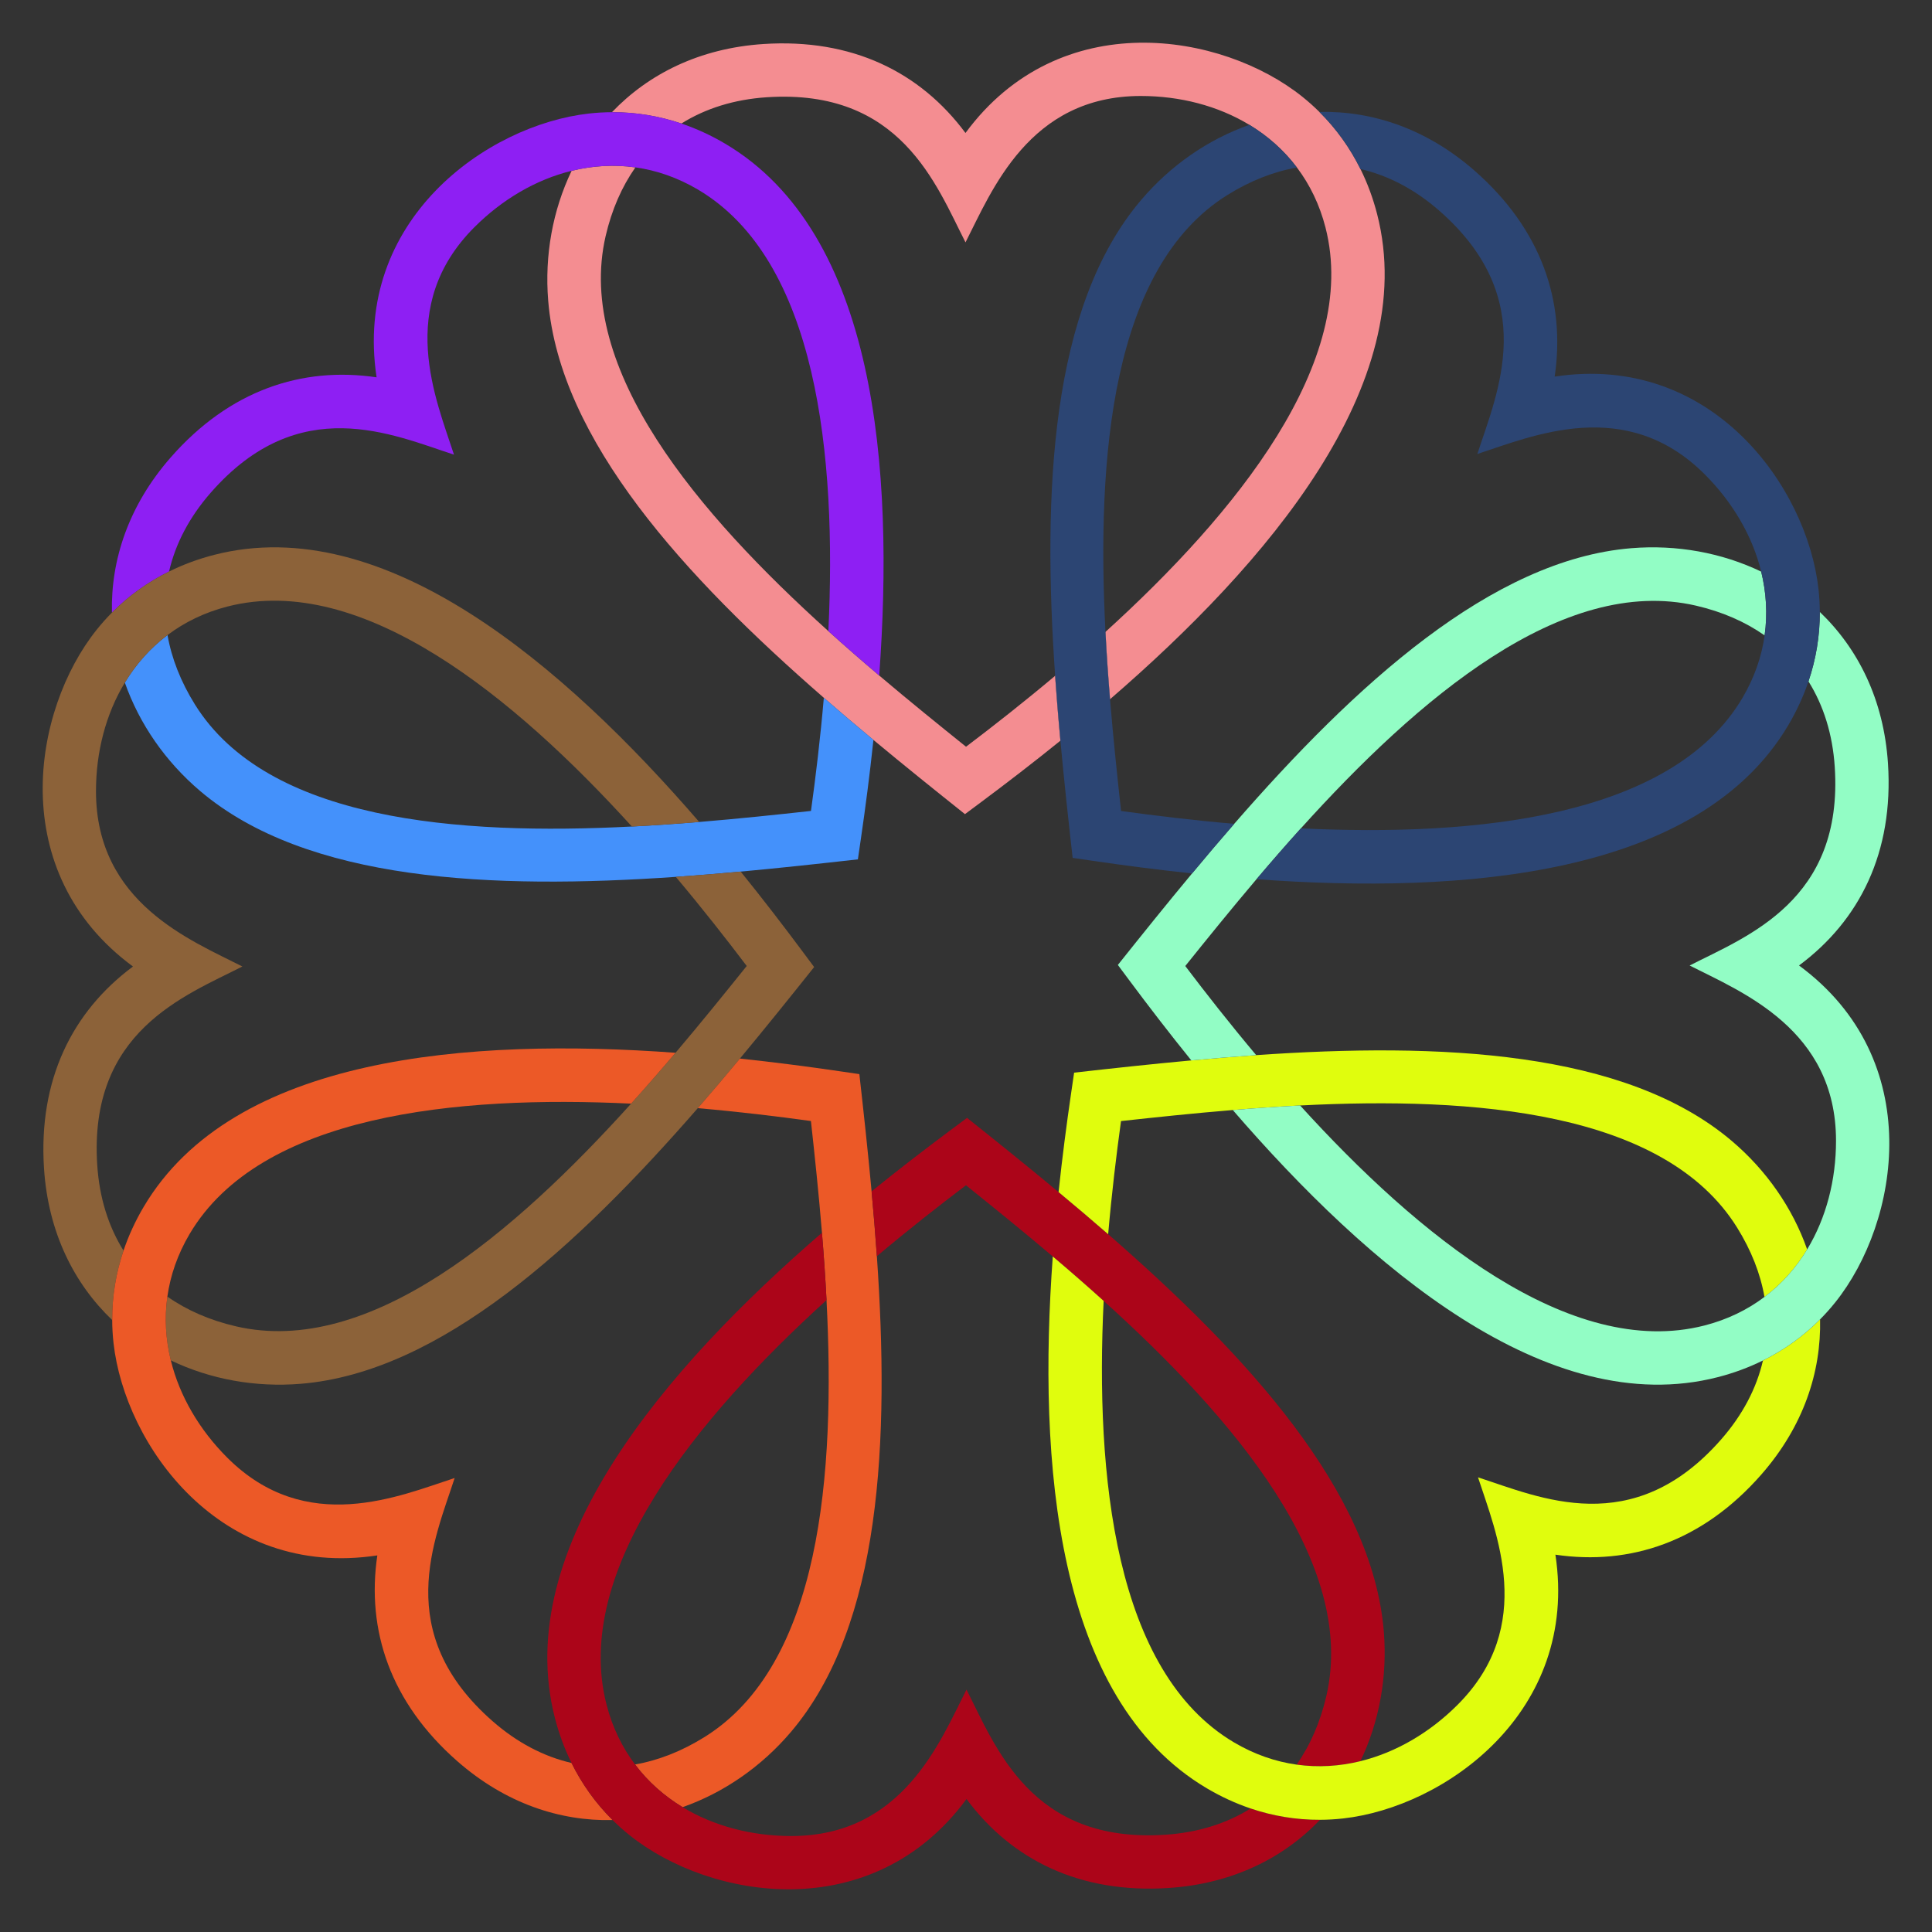
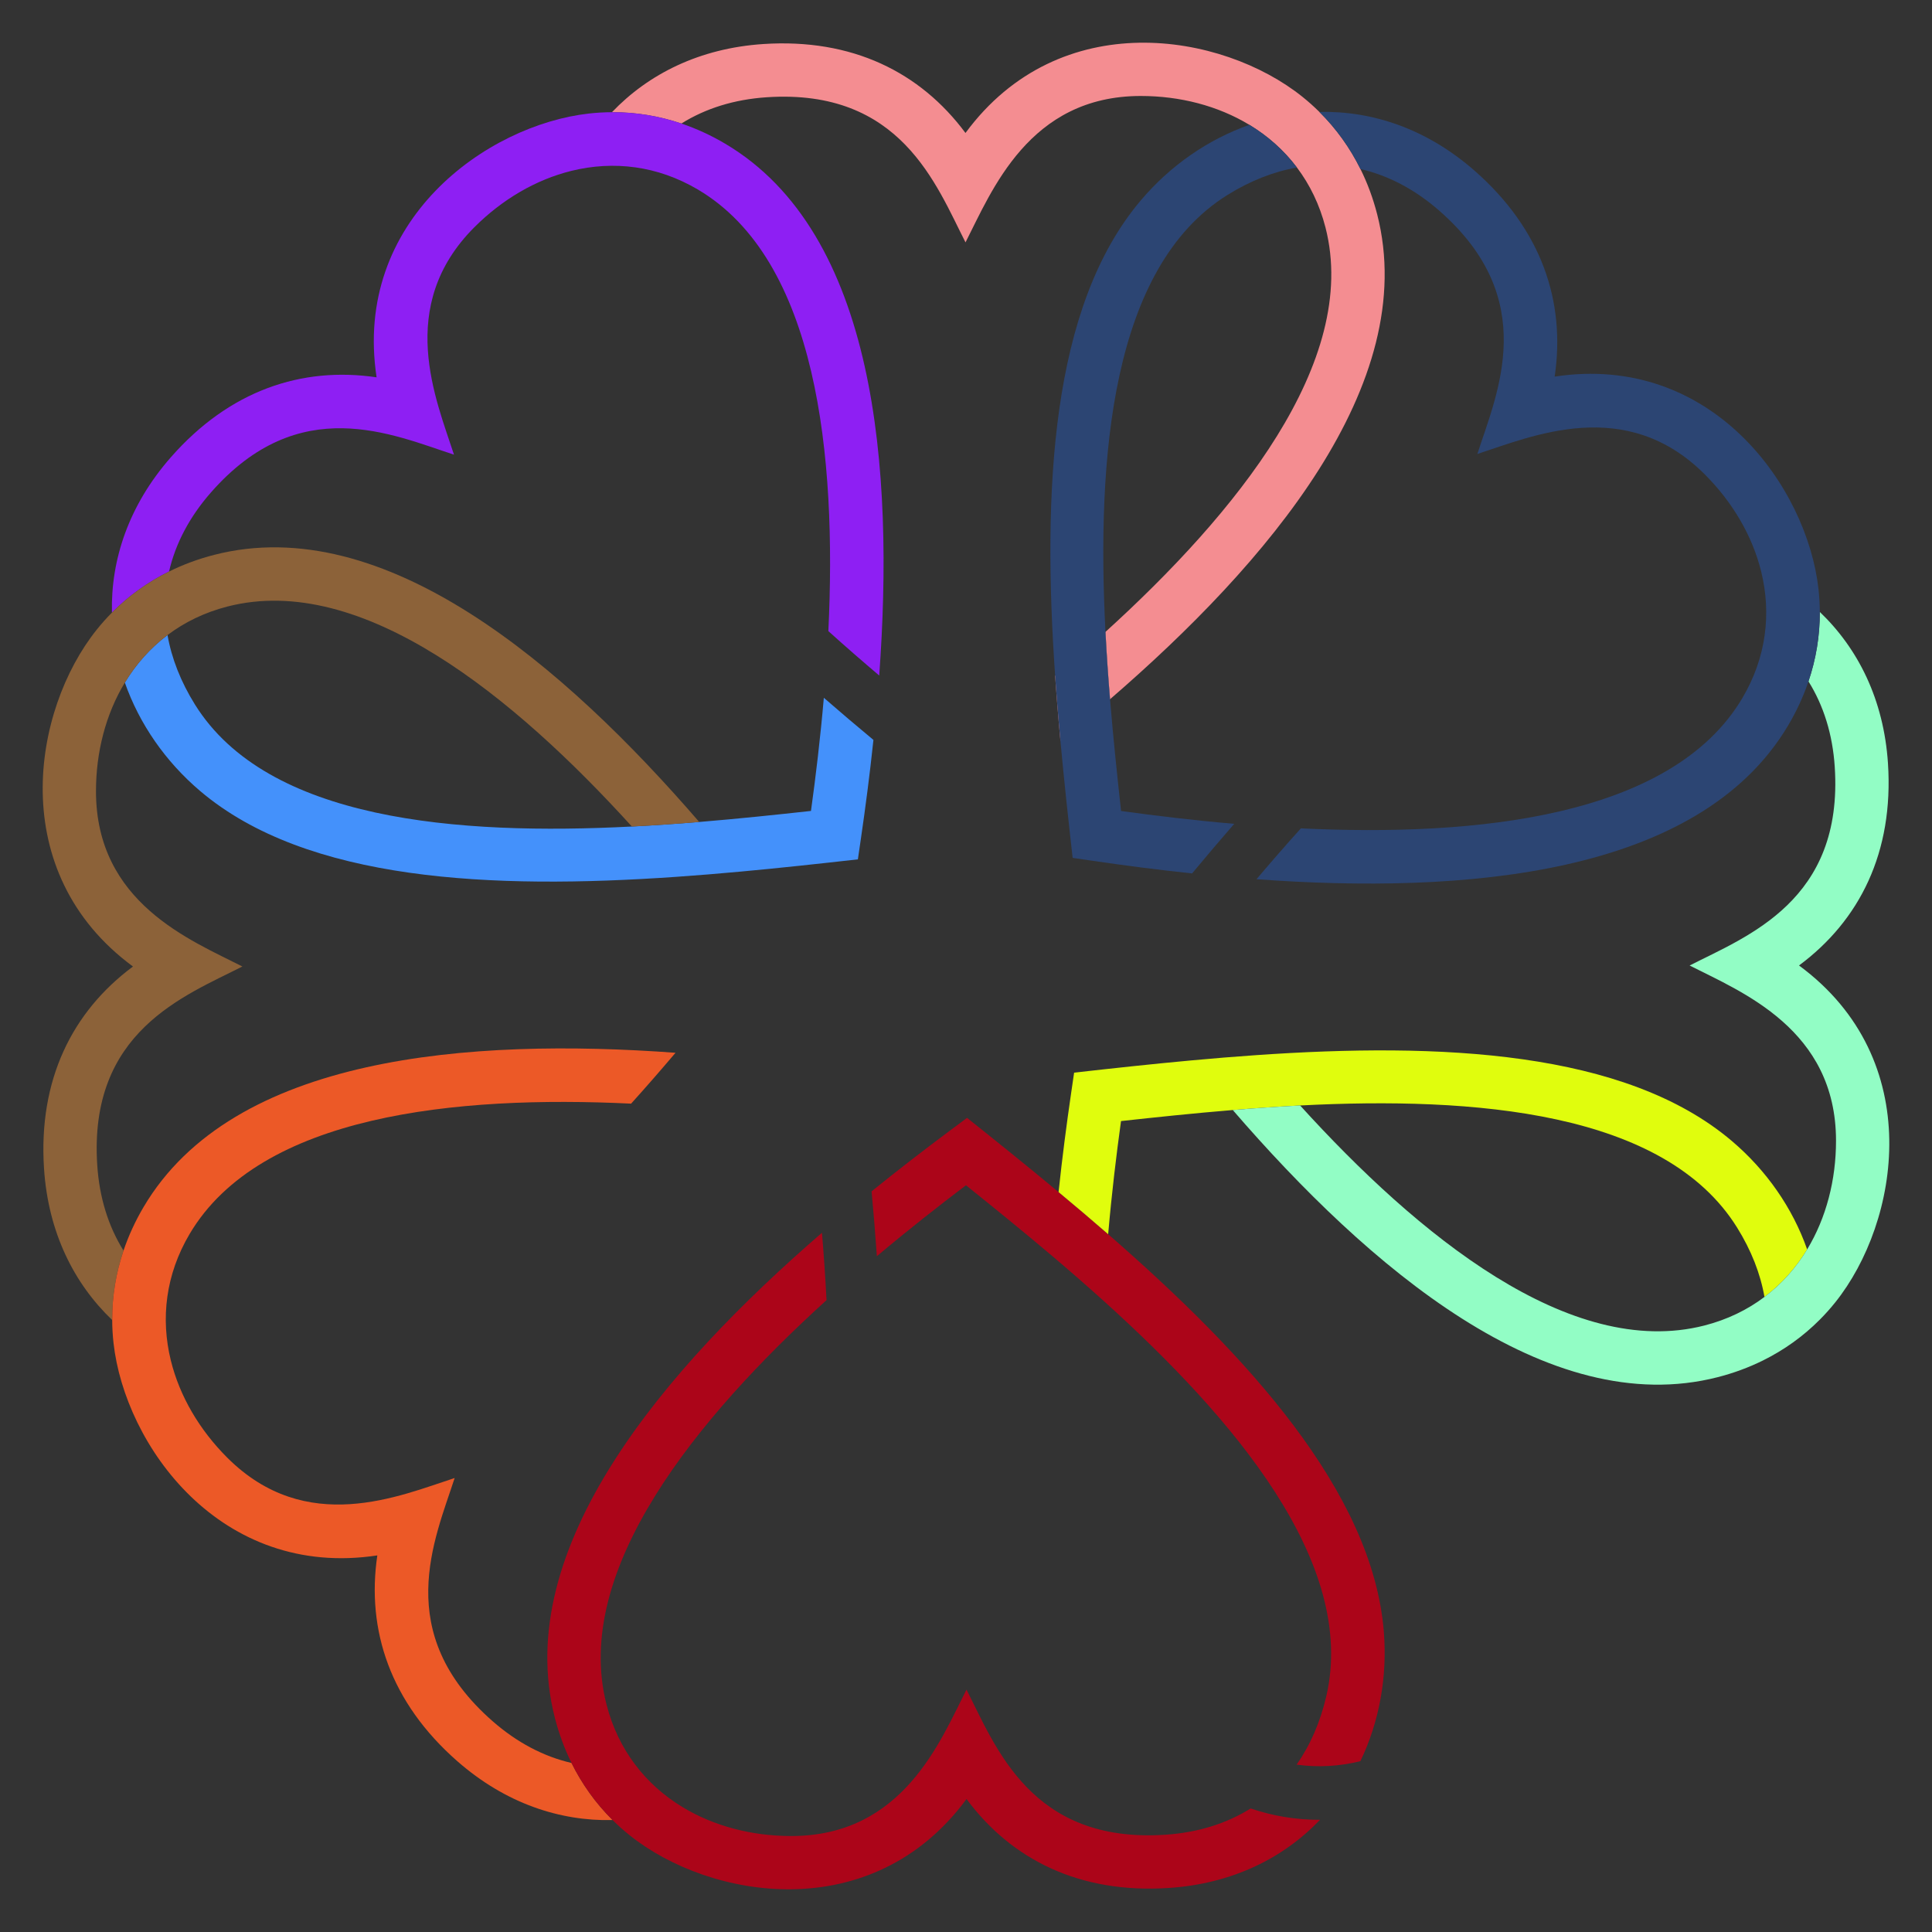
<svg xmlns="http://www.w3.org/2000/svg" version="1.1" id="Layer_1" x="0px" y="0px" viewBox="0 0 1674 1674" enable-background="new 0 0 1674 1674" xml:space="preserve">
  <rect x="0" y="0" width="1674" height="1674" fill="#333333" stroke="none" />
  <g id="Red_Heart">
    <g>
      <g>
        <path fill="#F48D91" d="M957.85,547.5c-14.57,13.23-29.21,25.95-43.62,38.06c0.22,3.17,0.44,6.34,0.68,9.51     c0.39,5.32,0.8,10.63,1.23,15.93c0.82,10.29,1.71,20.55,2.66,30.77c14.22-11.5,28.62-23.49,43-35.92     C960.23,586.82,958.86,567.28,957.85,547.5z" />
        <path fill="#F48D91" d="M961.8,605.85c-1.57-19.03-2.94-38.57-3.95-58.35c112.16-101.84,220.55-233.89,190.63-350.399     c-5.11-19.88-13.62-37.21-24.73-51.95c-11.32-15.04-25.34-27.38-41.19-36.98c-27.4-16.6-60.27-25.01-94.12-25.01     c-96.87,0-129.11,82.23-151.86,126.85c-25.51-50.02-56.15-133.39-172.16-125.75c-28.18,1.86-53.1,9.67-74.02,22.77     c-19.18-6.48-39.35-9.91-60.17-9.81c31.57-33.05,75.84-55.42,131.15-59.07c76.96-5.07,136.07,24.4,175.17,77.07     c81.72-110.96,222.32-87.05,291.79-31.48c5.25,4.2,10.2,8.62,14.85,13.24c14.79,14.65,26.63,31.34,35.61,49.49     c6.15,12.42,10.95,25.52,14.45,39.13C1231.129,333.141,1097.36,488.76,961.8,605.85z" />
-         <path fill="#F48D91" d="M918.8,641.77c-23.62,19.1-46.74,36.86-68.42,53.01l-14.29,10.64c-25.87-20.63-52.61-42.1-79.3-64.31     c-14.39-11.96-28.76-24.14-42.97-36.51c-120.17-104.6-228.94-223-238.83-344.079c-3.21-39.26,3.87-78.32,20.29-112.52     c18-4.41,36.64-5.6,55.27-2.98c-11.76,16.76-20.49,36.67-25.76,59.39c-26.85,115.67,80.83,241.26,192.95,342.419     c14.71,13.28,29.5,26.13,44.07,38.49c26.36,22.34,52.01,43.06,75.21,61.69c23.58-17.85,49.98-38.56,77.21-61.45     c0.22,3.17,0.44,6.34,0.68,9.51c0.39,5.32,0.8,10.63,1.23,15.93C916.96,621.29,917.85,631.55,918.8,641.77z" />
      </g>
      <g enable-background="new    ">
        <path fill="#4491FB" d="M756.79,641.11c-3.19,30.21-6.99,59.12-10.9,85.87l-2.57,17.62c-32.88,3.7-66.98,7.43-101.55,10.6     c-18.64,1.72-37.41,3.27-56.21,4.57c-158.93,11.01-319.57,4.2-412.169-74.42c-30.03-25.49-52.64-58.12-65.22-93.91     c9.6-15.85,21.94-29.87,36.98-41.19c3.53,20.16,11.45,40.42,23.78,60.21c62.8,100.78,227.75,113.45,378.569,105.69     c19.78-1.01,39.32-2.38,58.35-3.95c34.45-2.84,67.25-6.32,96.83-9.56c4.05-29.3,8.07-62.6,11.14-98.04     C728.03,616.97,742.4,629.15,756.79,641.11z" />
        <path fill="#8E1FF3" d="M761.81,585.32c-14.57-12.36-29.36-25.21-44.07-38.49c7.3-151.31-9.43-321.329-112.97-382.559     c-17.67-10.44-35.94-16.68-54.22-19.25c-18.63-2.62-37.27-1.43-55.27,2.98c-31.11,7.64-60.3,24.93-84.24,48.87     c-68.5,68.5-33.15,149.44-17.68,197.07c-53.42-17.32-134.03-54.61-210.66,32.83c-18.6,21.23-30.71,44.38-36.23,68.43     c-18.15,8.98-34.84,20.82-49.49,35.61c-1.05-45.69,14.43-92.81,50.96-134.5c50.84-58.01,113.48-78.96,178.36-69.37     c-20.67-136.24,95.66-218.76,184.07-228.58c6.68-0.74,13.3-1.12,19.86-1.14c20.82-0.1,40.99,3.33,60.17,9.81     c13.13,4.44,25.81,10.31,37.9,17.46C759.41,202.021,774.86,406.671,761.81,585.32z" />
      </g>
      <g>
-         <path fill="#8C6239" d="M705.42,837.91c-20.63,25.87-42.1,52.61-64.31,79.3c-11.96,14.39-24.14,28.76-36.51,42.97     c-104.6,120.17-223,228.94-344.079,238.83c-39.26,3.21-78.31-3.87-112.51-20.29h-0.01c-4.41-18-5.6-36.64-2.98-55.27     c16.76,11.76,36.67,20.49,59.39,25.76c115.67,26.85,241.26-80.83,342.42-192.95c13.28-14.71,26.13-29.5,38.49-44.07     c22.34-26.36,43.06-52.01,61.69-75.21c-17.85-23.58-38.56-49.98-61.45-77.21c18.8-1.3,37.57-2.85,56.21-4.57     c19.1,23.62,36.86,46.74,53.01,68.42L705.42,837.91z" />
        <path fill="#8C6239" d="M605.85,712.2c-19.03,1.57-38.57,2.94-58.35,3.95c-101.84-112.16-233.89-220.55-350.399-190.63     c-19.88,5.11-37.21,13.62-51.95,24.73c-15.04,11.32-27.38,25.34-36.98,41.19c-16.6,27.4-25.01,60.27-25.01,94.12     c0,96.87,82.23,129.11,126.85,151.86c-50.02,25.51-133.39,56.15-125.75,172.16c1.86,28.18,9.67,53.1,22.77,74.02     c-6.48,19.18-9.91,39.35-9.81,60.17c-33.05-31.57-55.42-75.84-59.07-131.15c-5.07-76.96,24.4-136.07,77.07-175.17     c-110.96-81.72-87.05-222.32-31.48-291.79c4.2-5.25,8.62-10.2,13.24-14.85c14.65-14.79,31.34-26.63,49.49-35.61     c12.42-6.15,25.52-10.95,39.13-14.45C333.141,442.871,488.76,576.64,605.85,712.2z" />
      </g>
      <g>
-         <path fill="#EC5927" d="M685.35,1500.609c-25.49,30.03-58.12,52.64-93.91,65.22c-15.85-9.6-29.87-21.94-41.19-36.98     c20.16-3.53,40.42-11.45,60.21-23.78c100.78-62.8,113.45-227.75,105.69-378.57c-1.01-19.78-2.38-39.32-3.95-58.35     c-2.84-34.45-6.32-67.25-9.56-96.83c-29.3-4.05-62.6-8.07-98.04-11.14c12.37-14.21,24.55-28.58,36.51-42.97     c30.21,3.19,59.12,6.99,85.87,10.9l17.62,2.57c3.7,32.88,7.43,66.98,10.6,101.55v0.01c1.72,18.64,3.27,37.4,4.57,56.2     C770.78,1247.369,763.97,1408.009,685.35,1500.609z" />
        <path fill="#EC5927" d="M145.021,1123.449c-2.62,18.63-1.43,37.27,2.98,55.27h0.01c7.63,31.11,24.92,60.3,48.86,84.24     c68.5,68.5,149.44,33.15,197.07,17.68c-17.32,53.42-54.61,134.03,32.83,210.66c21.23,18.6,44.38,30.71,68.43,36.23     c8.98,18.15,20.82,34.84,35.61,49.49c-45.69,1.05-92.81-14.43-134.5-50.96c-58.01-50.84-78.96-113.48-69.37-178.36     c-136.24,20.67-218.76-95.66-228.58-184.07c-0.74-6.68-1.12-13.3-1.14-19.86c-0.1-20.82,3.33-40.99,9.81-60.17     c4.44-13.13,10.31-25.81,17.46-37.9c77.53-131.11,282.18-146.56,460.829-133.51c-12.36,14.57-25.21,29.36-38.49,44.07     c-151.31-7.3-321.33,9.43-382.559,112.97C153.831,1086.9,147.591,1105.17,145.021,1123.449z" />
      </g>
      <g>
        <path fill="#AC0519" d="M1178.719,1525.989v0.01c-18,4.41-36.64,5.6-55.27,2.98c11.76-16.76,20.49-36.67,25.76-59.39     c26.85-115.67-80.83-241.26-192.95-342.42c-14.71-13.28-29.5-26.13-44.07-38.49c-26.36-22.34-52.01-43.06-75.21-61.69     c-23.58,17.85-49.98,38.56-77.21,61.45c-1.3-18.8-2.85-37.56-4.57-56.2v-0.01c23.62-19.1,46.74-36.86,68.42-53.01l14.29-10.64     c25.87,20.63,52.61,42.1,79.3,64.31c14.39,11.96,28.76,24.14,42.97,36.51c120.17,104.6,228.94,223,238.83,344.08     C1202.219,1452.739,1195.14,1491.789,1178.719,1525.989z" />
        <path fill="#AC0519" d="M1143.77,1576.779c-31.57,33.05-75.84,55.42-131.15,59.07c-76.96,5.07-136.07-24.4-175.17-77.07     c-81.72,110.96-222.32,87.05-291.79,31.48c-5.25-4.2-10.2-8.62-14.85-13.24c-14.79-14.65-26.63-31.34-35.61-49.49     c-6.15-12.42-10.95-25.52-14.45-39.13c-37.88-147.54,95.89-303.159,231.45-420.249c1.57,19.03,2.94,38.57,3.95,58.35     c-112.16,101.84-220.55,233.89-190.63,350.399c5.11,19.88,13.62,37.21,24.73,51.95c11.32,15.04,25.34,27.38,41.19,36.98     c27.4,16.6,60.27,25.01,94.12,25.01c96.87,0,129.11-82.23,151.86-126.85c25.51,50.02,56.15,133.39,172.16,125.75     c28.18-1.86,53.1-9.67,74.02-22.77C1102.78,1573.449,1122.949,1576.879,1143.77,1576.779z" />
      </g>
      <g>
        <path fill="#E0FD0D" d="M1565.829,1082.56c-9.6,15.85-21.94,29.87-36.98,41.19c-3.53-20.16-11.45-40.42-23.78-60.21     c-62.8-100.78-227.75-113.45-378.57-105.69c-19.78,1.01-39.32,2.38-58.35,3.95c-34.45,2.84-67.25,6.32-96.83,9.56     c-4.05,29.3-8.07,62.6-11.14,98.04c-14.21-12.37-28.58-24.55-42.97-36.51c3.19-30.21,6.99-59.12,10.9-85.87l2.57-17.62     c32.88-3.7,66.98-7.43,101.55-10.6h0.01c18.64-1.72,37.4-3.27,56.2-4.57c158.93-11.01,319.57-4.2,412.169,74.42     C1530.639,1014.14,1553.249,1046.77,1565.829,1082.56z" />
-         <path fill="#E0FD0D" d="M1526.059,1277.689c-50.84,58.01-113.48,78.96-178.36,69.37c20.67,136.24-95.66,218.76-184.07,228.58     c-6.68,0.74-13.3,1.12-19.86,1.14c-20.82,0.1-40.99-3.33-60.17-9.81c-13.13-4.44-25.81-10.31-37.9-17.46     c-131.11-77.53-146.56-282.18-133.51-460.829c14.57,12.36,29.36,25.21,44.07,38.49c-7.3,151.31,9.43,321.33,112.97,382.56     c17.67,10.44,35.94,16.68,54.22,19.25c18.63,2.62,37.27,1.43,55.27-2.98v-0.01c31.11-7.63,60.3-24.92,84.24-48.86     c68.5-68.5,33.15-149.44,17.68-197.07c53.42,17.32,134.03,54.61,210.66-32.83c18.6-21.23,30.71-44.38,36.23-68.43     c18.15-8.98,34.84-20.82,49.49-35.61C1578.069,1188.88,1562.589,1235.999,1526.059,1277.689z" />
      </g>
      <g>
-         <path fill="#92FDC5" d="M1528.979,550.55c-16.76-11.76-36.67-20.49-59.39-25.76c-115.67-26.85-241.26,80.83-342.42,192.95     c-13.28,14.71-26.13,29.5-38.48,44.07h-0.01c-22.34,26.36-43.06,52.01-61.69,75.21c17.85,23.58,38.56,49.98,61.45,77.21     c-18.8,1.3-37.56,2.85-56.2,4.57h-0.01c-19.1-23.62-36.86-46.74-53.01-68.42l-10.64-14.29c20.63-25.87,42.1-52.61,64.31-79.3     c11.96-14.39,24.14-28.76,36.51-42.97c104.6-120.17,223-228.94,344.079-238.83c39.26-3.21,78.32,3.87,112.52,20.29v0.01     C1530.409,513.29,1531.599,531.92,1528.979,550.55z" />
        <path fill="#92FDC5" d="M1590.259,1128.339c-4.2,5.25-8.62,10.2-13.24,14.85c-14.65,14.79-31.34,26.63-49.49,35.61     c-12.42,6.15-25.52,10.95-39.13,14.45c-147.54,37.88-303.16-95.89-420.249-231.45c19.03-1.57,38.57-2.94,58.35-3.95     c101.84,112.16,233.89,220.55,350.4,190.63c19.88-5.11,37.21-13.62,51.95-24.73c15.04-11.32,27.38-25.34,36.98-41.19     c16.6-27.4,25.01-60.27,25.01-94.12c0-96.87-82.23-129.11-126.85-151.86c50.02-25.51,133.39-56.15,125.75-172.16     c-1.86-28.17-9.67-53.1-22.77-74.01v-0.01c6.48-19.18,9.91-39.35,9.81-60.17c33.05,31.57,55.42,75.84,59.07,131.15     c5.07,76.96-24.4,136.07-77.07,175.17C1669.739,918.27,1645.829,1058.87,1590.259,1128.339z" />
      </g>
      <g>
        <path fill="#2C4573" d="M971.36,702.68c-3.24-29.58-6.72-62.38-9.56-96.83c-1.57-19.03-2.94-38.57-3.95-58.35     c-14.57,13.23-29.21,25.95-43.62,38.06c0.22,3.17,0.44,6.34,0.68,9.51c0.39,5.32,0.8,10.63,1.23,15.93     c0.82,10.29,1.71,20.55,2.66,30.77c3.17,34.57,6.9,68.67,10.6,101.55l17.62,2.57c26.75,3.91,55.66,7.71,85.87,10.9     c11.96-14.39,24.14-28.76,36.51-42.97C1033.96,710.75,1000.66,706.73,971.36,702.68z M971.36,702.68     c-3.24-29.58-6.72-62.38-9.56-96.83c-1.57-19.03-2.94-38.57-3.95-58.35c-14.57,13.23-29.21,25.95-43.62,38.06     c0.22,3.17,0.44,6.34,0.68,9.51c0.39,5.32,0.8,10.63,1.23,15.93c0.82,10.29,1.71,20.55,2.66,30.77     c3.17,34.57,6.9,68.67,10.6,101.55l17.62,2.57c26.75,3.91,55.66,7.71,85.87,10.9c11.96-14.39,24.14-28.76,36.51-42.97     C1033.96,710.75,1000.66,706.73,971.36,702.68z M961.8,605.85c-1.57-19.03-2.94-38.57-3.95-58.35     c-7.76-150.82,4.91-315.77,105.69-378.569c19.79-12.33,40.05-20.25,60.21-23.78c-11.32-15.04-25.34-27.38-41.19-36.98     c-35.79,12.58-68.42,35.19-93.91,65.22c-78.62,92.6-85.43,253.24-74.42,412.169c0.22,3.17,0.44,6.34,0.68,9.51     c0.39,5.32,0.8,10.63,1.23,15.93c0.82,10.29,1.71,20.55,2.66,30.77c3.17,34.57,6.9,68.67,10.6,101.55l17.62,2.57     c26.75,3.91,55.66,7.71,85.87,10.9c11.96-14.39,24.14-28.76,36.51-42.97c-35.44-3.07-68.74-7.09-98.04-11.14     C968.12,673.1,964.64,640.3,961.8,605.85z M971.36,702.68c-3.24-29.58-6.72-62.38-9.56-96.83c-1.57-19.03-2.94-38.57-3.95-58.35     c-14.57,13.23-29.21,25.95-43.62,38.06c0.22,3.17,0.44,6.34,0.68,9.51c0.39,5.32,0.8,10.63,1.23,15.93     c0.82,10.29,1.71,20.55,2.66,30.77c3.17,34.57,6.9,68.67,10.6,101.55l17.62,2.57c26.75,3.91,55.66,7.71,85.87,10.9     c11.96-14.39,24.14-28.76,36.51-42.97C1033.96,710.75,1000.66,706.73,971.36,702.68z" />
        <path fill="#2C4573" d="M1576.779,530.23c0.1,20.82-3.33,40.99-9.81,60.17v0.01c-4.44,13.13-10.31,25.8-17.46,37.89     c-77.53,131.11-282.169,146.56-460.819,133.51c12.35-14.57,25.2-29.36,38.48-44.07c151.31,7.3,321.33-9.43,382.56-112.97     c10.44-17.67,16.68-35.94,19.25-54.22c2.62-18.63,1.43-37.26-2.98-55.26v-0.01c-7.64-31.11-24.93-60.3-48.87-84.24     c-68.5-68.5-149.44-33.15-197.07-17.68c17.32-53.42,54.61-134.03-32.83-210.66c-21.23-18.6-44.38-30.71-68.43-36.23     c-8.98-18.15-20.82-34.84-35.61-49.49c45.69-1.05,92.81,14.43,134.5,50.96c58.01,50.84,78.96,113.48,69.37,178.36     c136.24-20.67,218.76,95.66,228.58,184.07C1576.379,517.05,1576.759,523.67,1576.779,530.23z" />
      </g>
    </g>
    <g id="Traditional_Heart">
	</g>
  </g>
</svg>